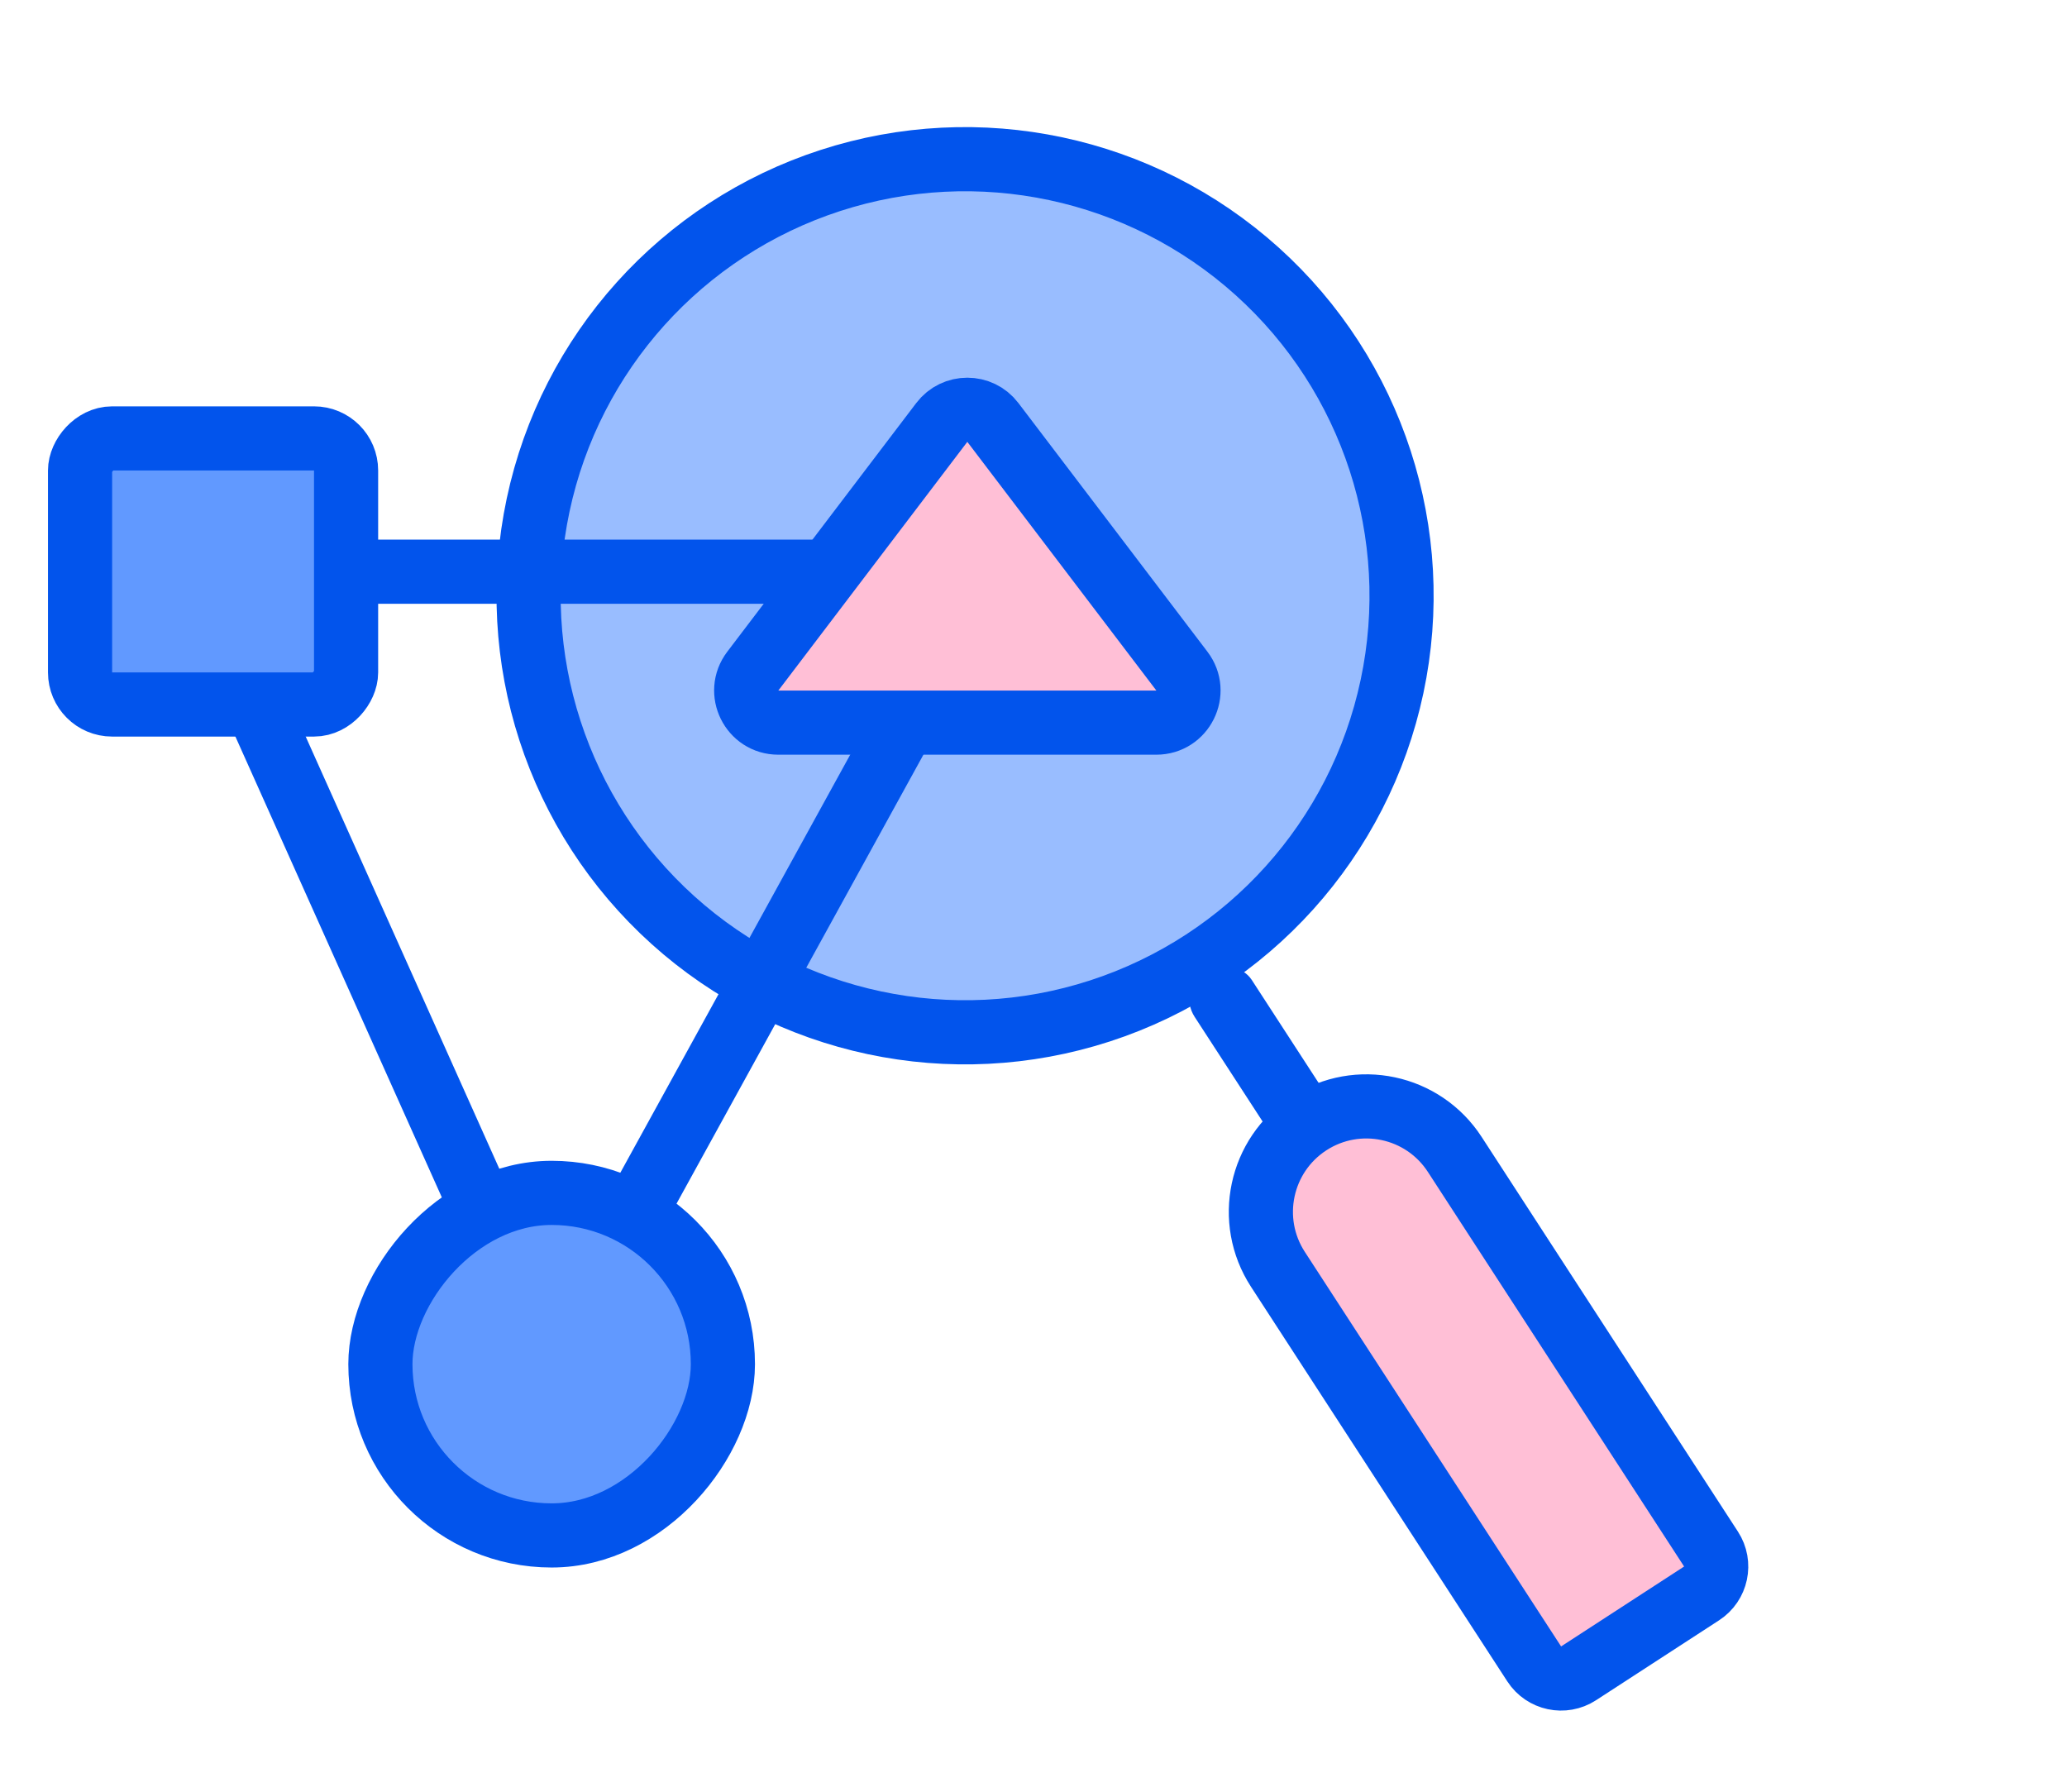
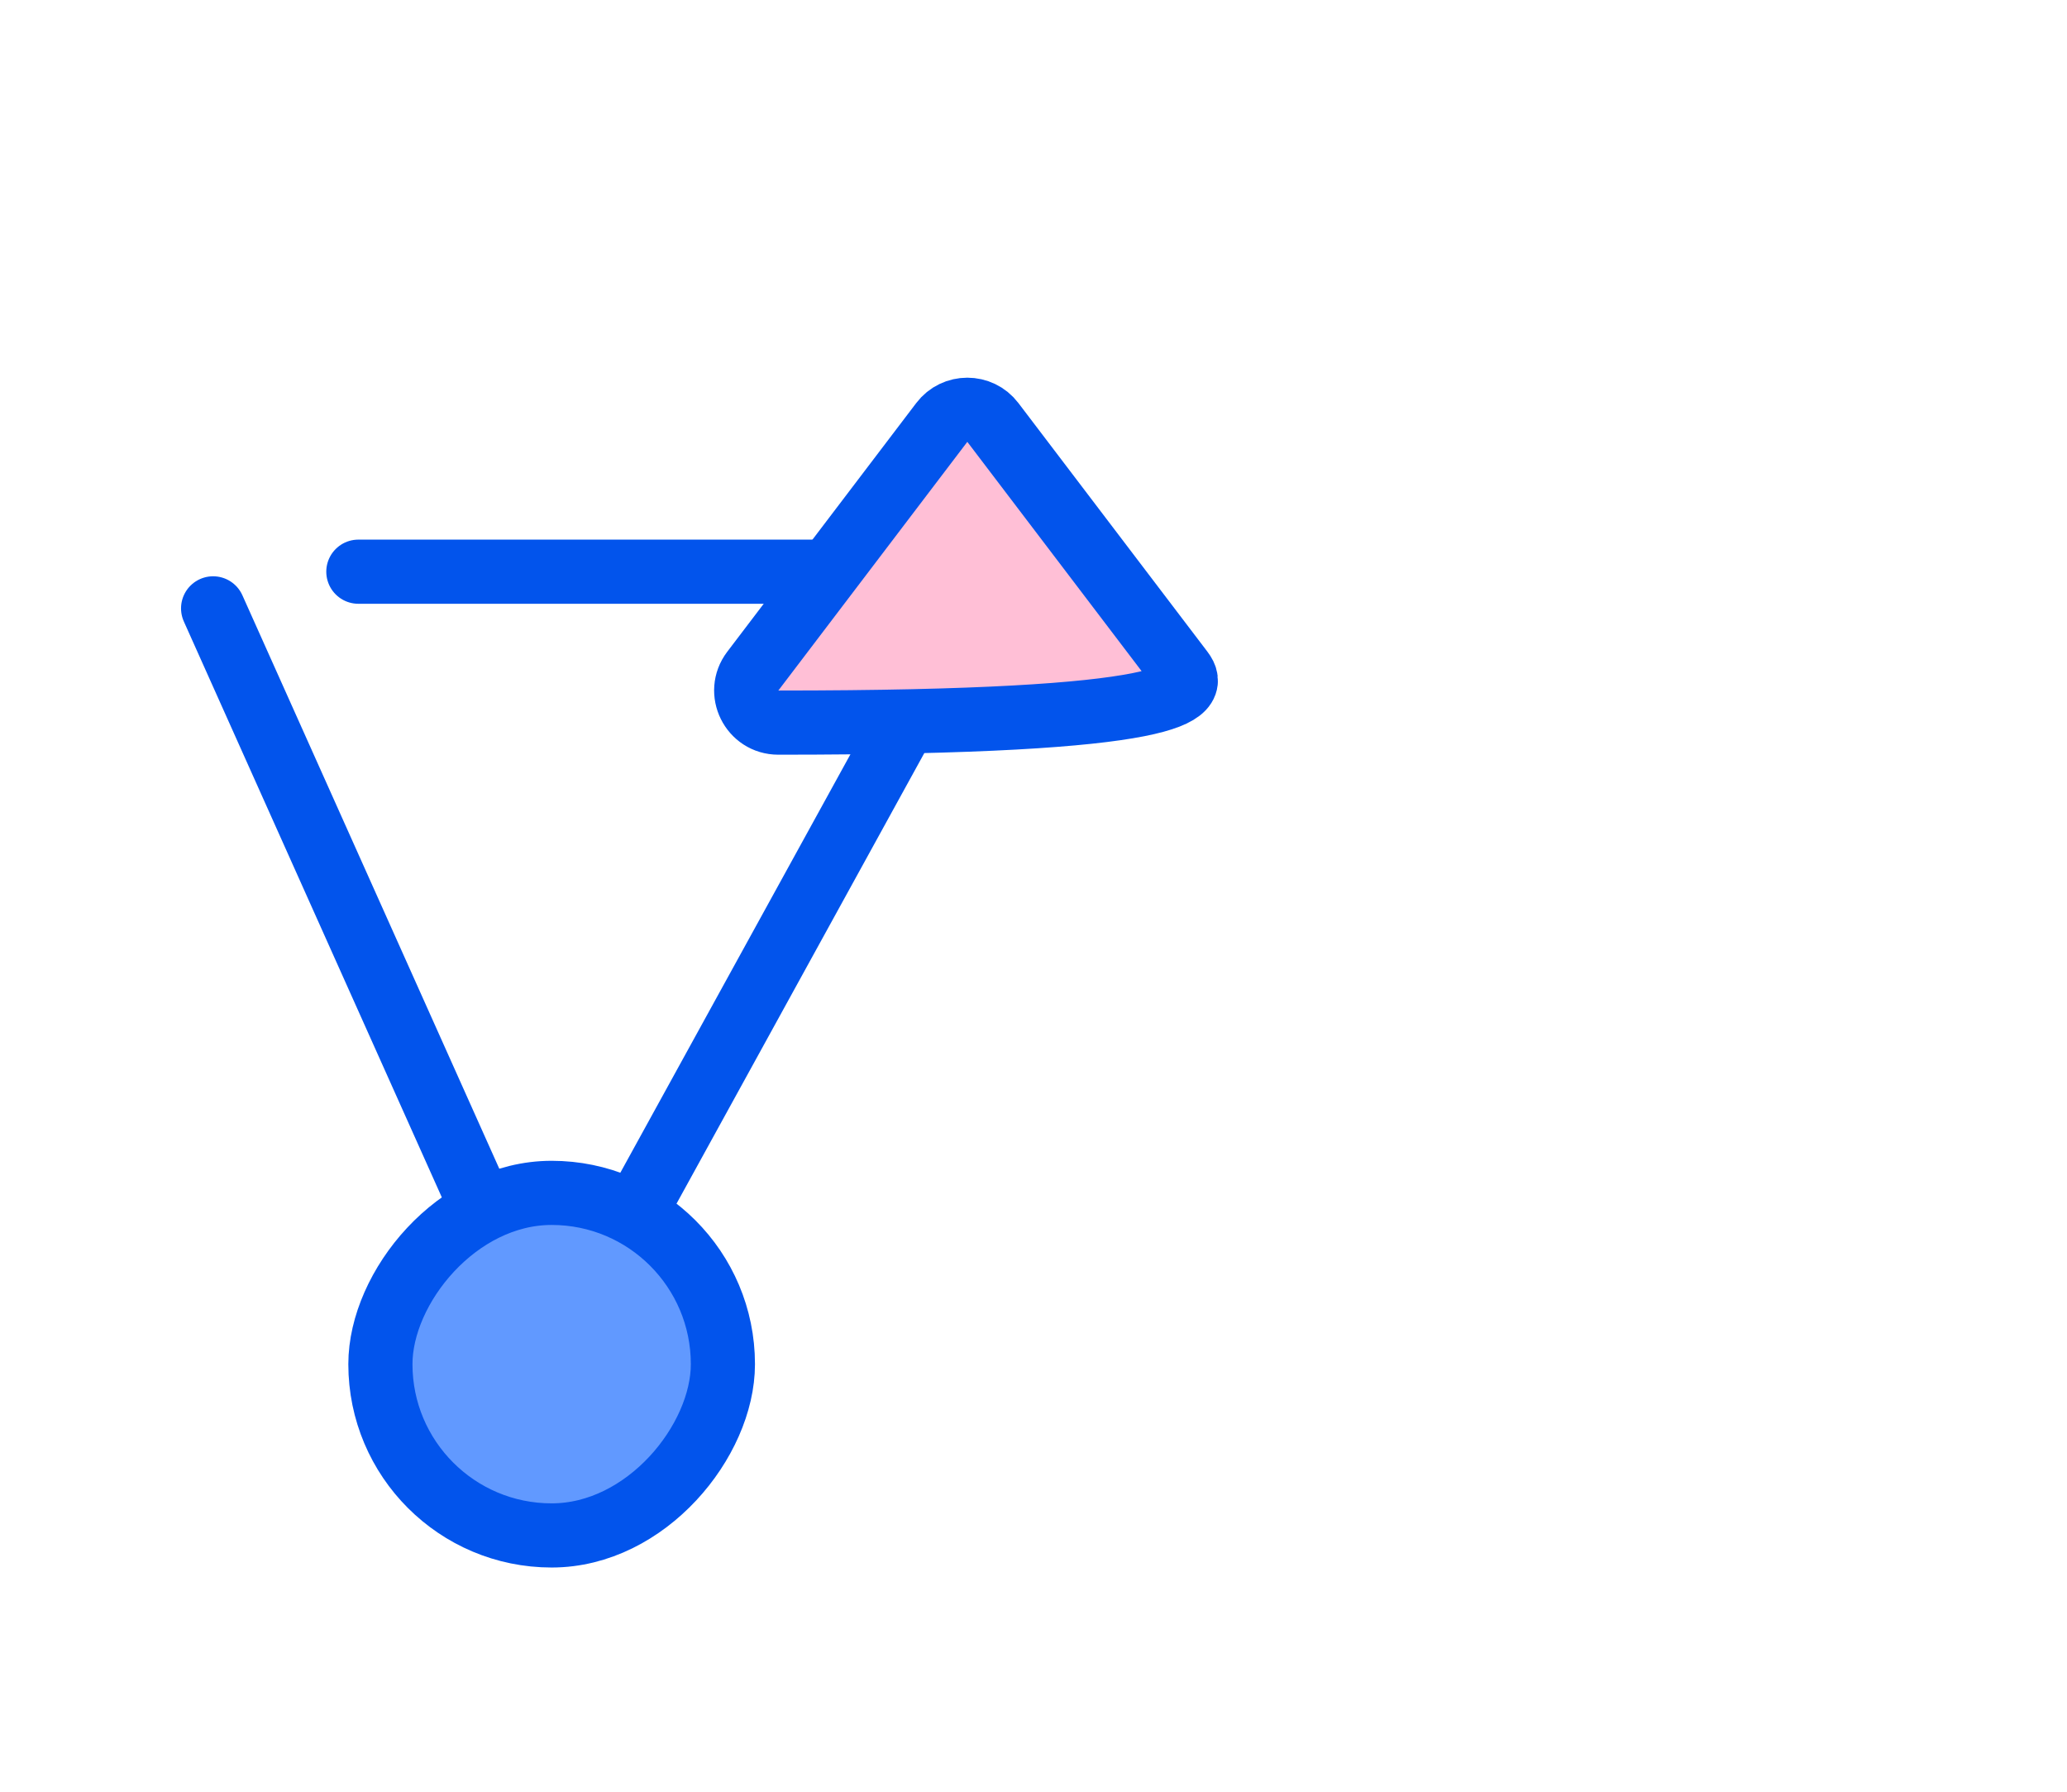
<svg xmlns="http://www.w3.org/2000/svg" width="30" height="26" viewBox="0 0 30 26" fill="none">
-   <circle cx="14.007" cy="8.645" r="6.335" transform="rotate(11.994 14.007 8.645)" fill="#99BDFF" stroke="#0254EC" stroke-width="0.931" />
-   <path d="M21.114 16.752L24.833 22.478C24.974 22.694 24.912 22.982 24.697 23.122L22.911 24.282C22.695 24.422 22.407 24.361 22.267 24.145L18.547 18.419C18.087 17.71 18.288 16.763 18.997 16.302C19.706 15.842 20.654 16.043 21.114 16.752Z" fill="#FFBFD6" stroke="#0254EC" stroke-width="0.931" />
-   <rect x="17.07" y="14.342" width="0.987" height="2.961" rx="0.494" transform="rotate(-33.006 17.07 14.342)" fill="#0254EC" />
  <path d="M8.007 19.795L14.039 8.828" stroke="#0254EC" stroke-width="0.931" stroke-linecap="round" stroke-linejoin="round" />
  <path d="M8.007 19.795L3.093 8.828" stroke="#0254EC" stroke-width="0.931" stroke-linecap="round" stroke-linejoin="round" />
  <path d="M5.201 8.296L13.923 8.296" stroke="#0254EC" stroke-width="0.931" stroke-linecap="round" stroke-linejoin="round" />
-   <path d="M17.154 9.739L14.41 6.13C14.224 5.885 13.855 5.885 13.669 6.13L10.926 9.739C10.693 10.045 10.911 10.486 11.296 10.486L16.783 10.486C17.168 10.486 17.387 10.045 17.154 9.739Z" fill="#FFBFD6" stroke="#0254EC" stroke-width="0.931" />
-   <rect x="-0.465" y="0.465" width="3.861" height="3.861" rx="0.465" transform="matrix(-1 0 0 1 4.558 5.897)" fill="#6199FF" stroke="#0254EC" stroke-width="0.931" />
+   <path d="M17.154 9.739L14.41 6.13C14.224 5.885 13.855 5.885 13.669 6.13L10.926 9.739C10.693 10.045 10.911 10.486 11.296 10.486C17.168 10.486 17.387 10.045 17.154 9.739Z" fill="#FFBFD6" stroke="#0254EC" stroke-width="0.931" />
  <rect x="-0.465" y="0.465" width="4.971" height="4.971" rx="2.485" transform="matrix(-1 0 0 1 10.027 16.845)" fill="#6199FF" stroke="#0254EC" stroke-width="0.931" />
</svg>